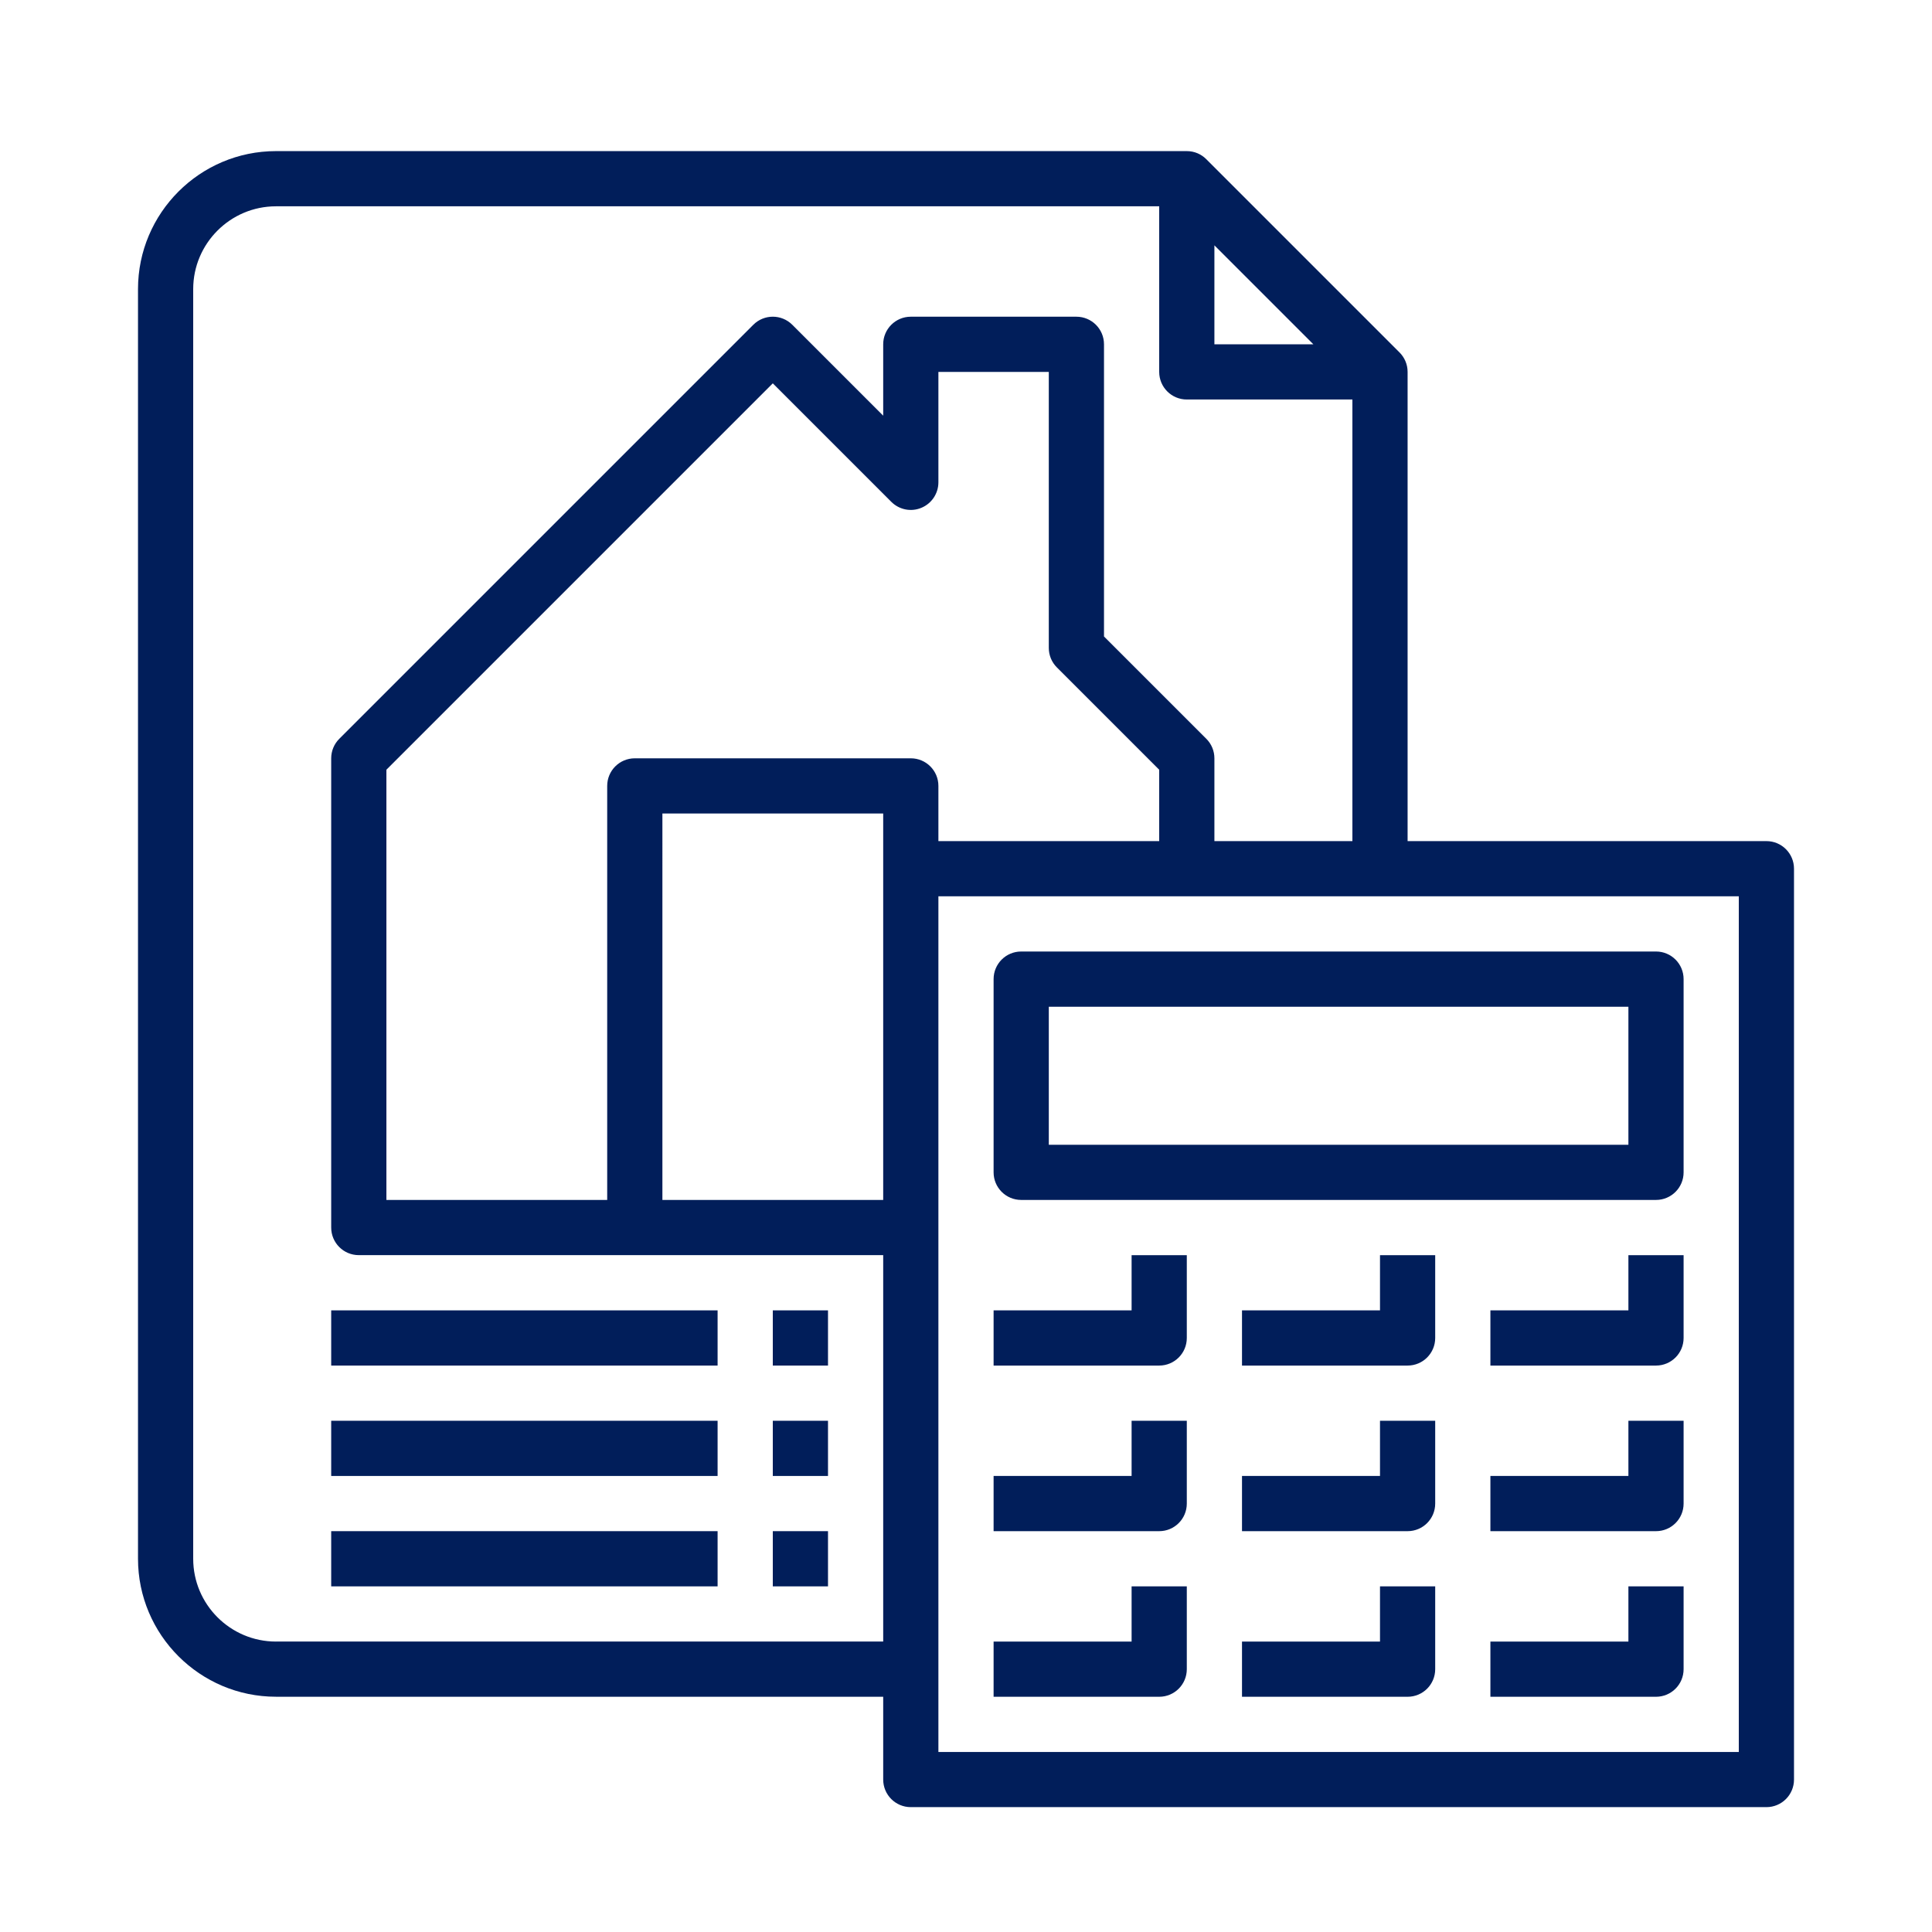
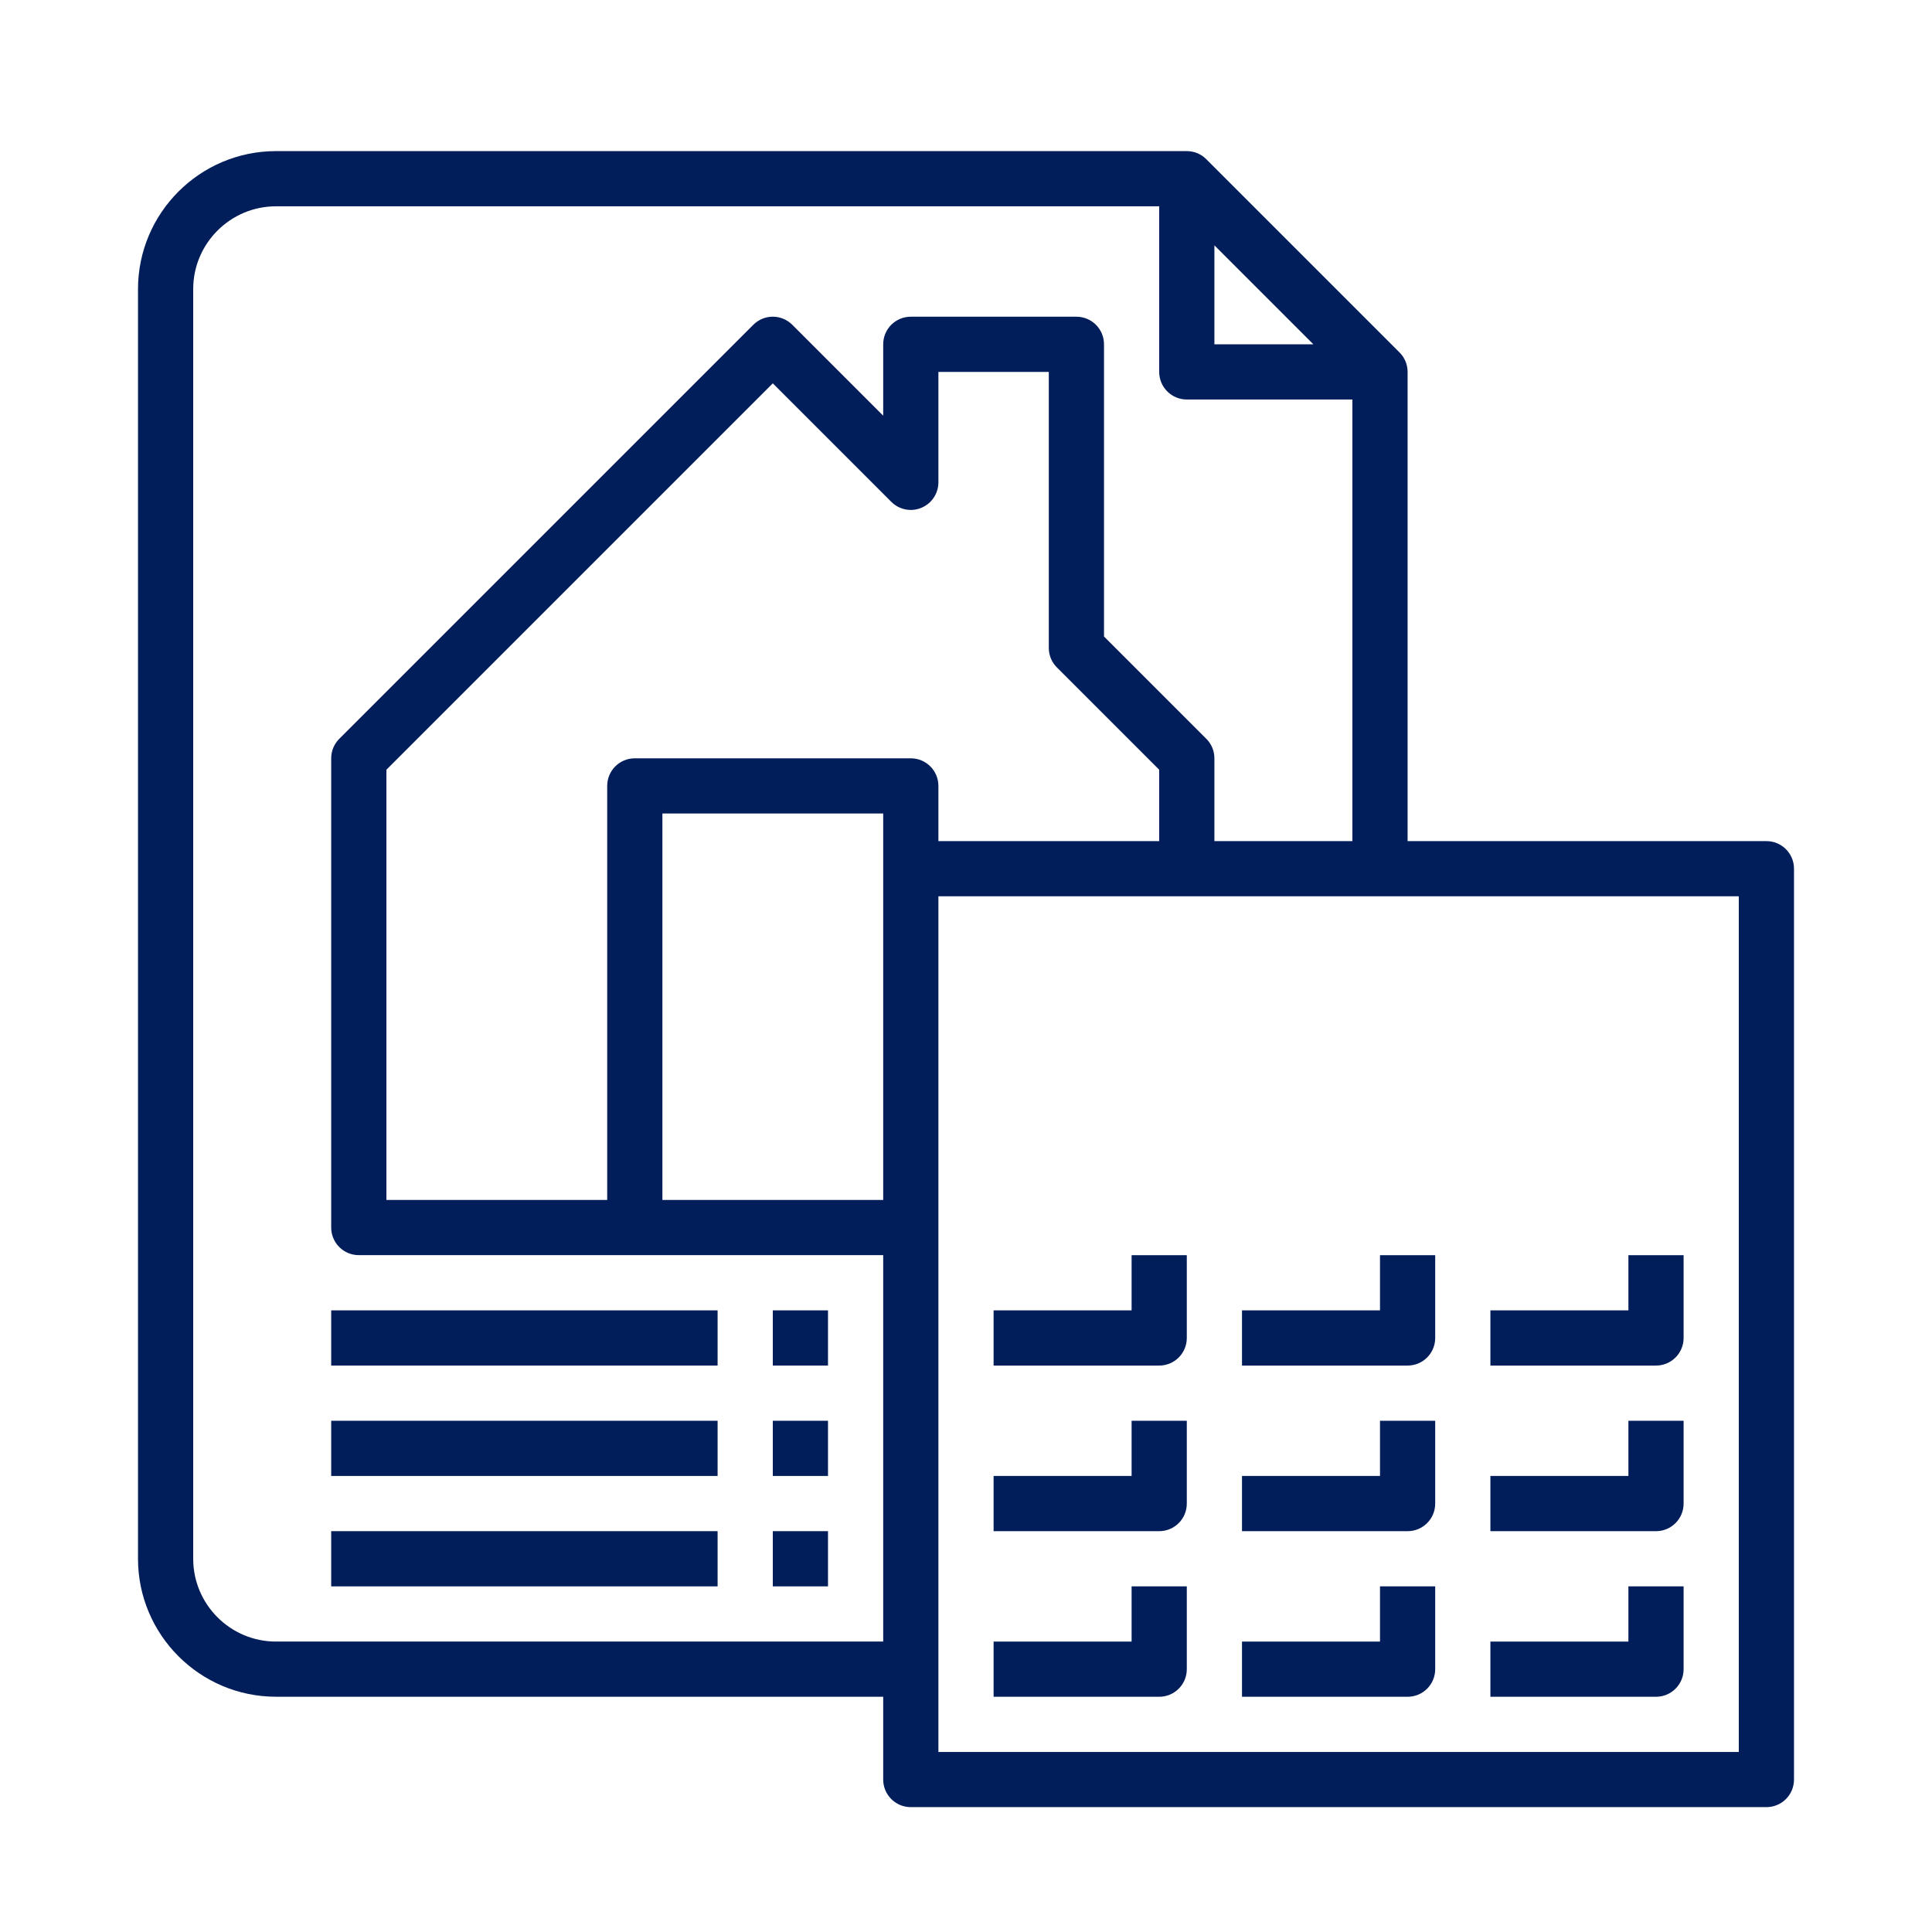
<svg xmlns="http://www.w3.org/2000/svg" version="1.1" id="Calque_1" x="0px" y="0px" width="70px" height="70px" viewBox="0 0 70 70" enable-background="new 0 0 70 70" xml:space="preserve">
  <g>
    <path fill="#011E5A" d="M132.22,23c-2.757,0-5,2.242-5,5c0,2.756,2.243,5,5,5s5-2.244,5-5C137.22,25.242,134.977,23,132.22,23z    M132.22,31c-1.654,0-3-1.346-3-3s1.346-3,3-3s3,1.346,3,3S133.874,31,132.22,31z" />
-     <rect x="139.22" y="27" fill="#011E5A" width="2" height="2" />
    <rect x="123.22" y="27" fill="#011E5A" width="2" height="2" />
    <path fill="#011E5A" d="M147.22,7h-3V-3c0-0.004-0.002-0.007-0.002-0.012c-0.002-0.115-0.027-0.229-0.068-0.34   c-0.012-0.029-0.025-0.055-0.038-0.082c-0.017-0.033-0.026-0.068-0.046-0.101l-12-19c-0.184-0.29-0.502-0.466-0.846-0.466h-30   c-0.334,0-0.637,0.172-0.822,0.444c-0.006,0.01-0.018,0.012-0.023,0.021l-12,19c-0.02,0.032-0.029,0.067-0.046,0.101   c-0.013,0.027-0.026,0.053-0.038,0.082c-0.041,0.11-0.066,0.225-0.068,0.34c0,0.005-0.002,0.008-0.002,0.012v23   c0,2.756,2.243,5,5,5h2h12h6h3v11c0,0.553,0.447,1,1,1h30c0.553,0,1-0.447,1-1V20v-4v-4V8C148.22,7.447,147.772,7,147.22,7z    M146.22,23.857c-1.398-0.363-2.494-1.459-2.857-2.857h2.857V23.857z M141.31,35h-18.18c-0.424-2.508-2.403-4.486-4.91-4.91v-4.18   c2.507-0.424,4.486-2.404,4.91-4.91h18.18c0.424,2.506,2.402,4.486,4.91,4.91v4.18C143.712,30.514,141.733,32.492,141.31,35z    M146.22,15h-28v-2h28V15z M118.22,21h2.857c-0.363,1.398-1.459,2.494-2.857,2.857V21z M118.22,19v-2h28v2H118.22z M146.22,11h-28   V9h25h3V11z M141.405-4h-27.635l-10.736-17h27.635L141.405-4z M101.22-20.127L111.405-4H91.034L101.22-20.127z M90.22,20V-2h22v25   h-4V6c0-0.553-0.447-1-1-1h-12c-0.553,0-1,0.447-1,1v17h-1C91.565,23,90.22,21.654,90.22,20z M96.22,23V7h10v16H96.22z M114.22,23   V-2h28v9h-25c-0.553,0-1,0.447-1,1v4v4v4v3H114.22z M118.22,32.141c1.398,0.365,2.494,1.459,2.857,2.859h-2.857V32.141z    M143.362,35c0.363-1.4,1.459-2.494,2.857-2.859V35H143.362z" />
    <rect x="100.22" y="27" fill="#011E5A" width="2" height="2" />
    <rect x="100.22" y="31" fill="#011E5A" width="2" height="2" />
    <rect x="104.22" y="31" fill="#011E5A" width="2" height="2" />
    <rect x="108.22" y="31" fill="#011E5A" width="2" height="2" />
    <rect x="112.22" y="31" fill="#011E5A" width="2" height="2" />
    <rect x="102.22" y="13" fill="#011E5A" width="2" height="2" />
  </g>
  <g>
    <rect x="12" y="47.477" fill="#011E5A" width="14" height="2" />
    <rect x="28" y="47.477" fill="#011E5A" width="2" height="2" />
    <rect x="12" y="51.477" fill="#011E5A" width="14" height="2" />
    <rect x="28" y="51.477" fill="#011E5A" width="2" height="2" />
    <rect x="12" y="55.477" fill="#011E5A" width="14" height="2" />
    <rect x="28" y="55.477" fill="#011E5A" width="2" height="2" />
    <path fill="#011E5A" d="M64,30.475H51v-17c0-0.277-0.113-0.527-0.295-0.708l-6.998-6.998c-0.18-0.182-0.43-0.294-0.707-0.294H10   c-2.757,0-5,2.243-5,5v46.001c0,2.756,2.243,5,5,5h22v3c0,0.553,0.447,1,1,1h31c0.553,0,1-0.447,1-1V31.475   C65,30.922,64.553,30.475,64,30.475z M44,8.889l3.586,3.586H44V8.889z M10,59.477c-1.654,0-3-1.346-3-3V10.475c0-1.654,1.346-3,3-3   h32v6c0,0.553,0.447,1,1,1h6v16h-5v-3c0-0.266-0.105-0.52-0.293-0.707L40,23.061V12.475c0-0.553-0.447-1-1-1h-6   c-0.553,0-1,0.447-1,1v2.586l-3.293-3.293c-0.391-0.391-1.023-0.391-1.414,0l-15,15C12.105,26.956,12,27.209,12,27.475v17.001   c0,0.553,0.447,1,1,1h10h9v14H10z M32,31.475v12.001h-8V29.475h8V31.475z M33,27.475H23c-0.553,0-1,0.447-1,1v15.001h-8V27.889   l14-14l4.293,4.293c0.287,0.287,0.717,0.374,1.09,0.217C33.756,18.245,34,17.879,34,17.475v-4h4v10c0,0.266,0.105,0.52,0.293,0.707   L42,27.889v2.586h-8v-2C34,27.922,33.552,27.475,33,27.475z M63,63.477H34v-3v-16V32.475h9h7h13V63.477z" />
-     <path fill="#011E5A" d="M36,35.475v7.001c0,0.553,0.447,1,1,1h23c0.553,0,1-0.447,1-1v-7.001c0-0.553-0.447-1-1-1H37   C36.447,34.475,36,34.922,36,35.475z M38,36.476h21v5.001H38V36.476z" />
    <path fill="#011E5A" d="M41,47.477h-5v2h6c0.553,0,1-0.447,1-1v-3h-2V47.477z" />
    <path fill="#011E5A" d="M50,47.477h-5v2h6c0.553,0,1-0.447,1-1v-3h-2V47.477z" />
    <path fill="#011E5A" d="M59,47.477h-5v2h6c0.553,0,1-0.447,1-1v-3h-2V47.477z" />
    <path fill="#011E5A" d="M41,53.477h-5v2h6c0.553,0,1-0.447,1-1v-3h-2V53.477z" />
    <path fill="#011E5A" d="M50,53.477h-5v2h6c0.553,0,1-0.447,1-1v-3h-2V53.477z" />
    <path fill="#011E5A" d="M59,53.477h-5v2h6c0.553,0,1-0.447,1-1v-3h-2V53.477z" />
    <path fill="#011E5A" d="M41,59.477h-5v2h6c0.553,0,1-0.447,1-1v-3h-2V59.477z" />
    <path fill="#011E5A" d="M50,59.477h-5v2h6c0.553,0,1-0.447,1-1v-3h-2V59.477z" />
    <path fill="#011E5A" d="M59,59.477h-5v2h6c0.553,0,1-0.447,1-1v-3h-2V59.477z" />
  </g>
  <path fill="#011E5A" d="M88.018,79.214c-0.012-0.014-0.023-0.024-0.036-0.038l-3.649-3.648V62.925c0-2.013-1.638-3.649-3.65-3.649  c-2.012,0-3.648,1.637-3.648,3.649v22.939c0,0.234,0.077,0.459,0.222,0.643l9.162,11.708v7.983c0,0.576,0.467,1.043,1.044,1.043  h9.384c0.576,0,1.042-0.467,1.042-1.043V89.514c0-0.275-0.109-0.541-0.305-0.737L88.018,79.214z M95.803,105.156h-7.301v-7.301  c0-0.232-0.076-0.459-0.221-0.643l-9.163-11.708v-22.58c0-0.862,0.702-1.564,1.563-1.564c0.863,0,1.564,0.702,1.564,1.564v13.034  c0,0.277,0.11,0.542,0.306,0.737l1.511,1.512c-1.65,0.489-2.859,2.021-2.859,3.828c0,1.067,0.416,2.068,1.17,2.823l6.436,6.435  l1.475-1.474l-6.436-6.436c-0.354-0.355-0.559-0.847-0.559-1.349c0-1.052,0.855-1.906,1.906-1.906c0.497,0,0.965,0.188,1.321,0.531  l9.286,9.285V105.156z" />
  <path fill="#011E5A" d="M135.947,59.275c-2.013,0-3.649,1.637-3.649,3.649v12.603l-3.65,3.648c-0.012,0.014-0.023,0.024-0.035,0.038  l-9.565,9.563c-0.194,0.196-0.305,0.462-0.305,0.737v16.685c0,0.576,0.467,1.043,1.043,1.043h9.385c0.576,0,1.043-0.467,1.043-1.043  v-7.983l9.162-11.708c0.145-0.184,0.222-0.408,0.222-0.643V62.925C139.597,60.912,137.959,59.275,135.947,59.275z M137.512,85.505  l-9.162,11.708c-0.145,0.184-0.223,0.41-0.223,0.643v7.301h-7.3v-15.21l9.284-9.285c0.357-0.344,0.826-0.531,1.323-0.531  c1.051,0,1.906,0.854,1.906,1.906c0,0.502-0.203,0.993-0.558,1.349l-6.437,6.436l1.475,1.474l6.435-6.435  c0.756-0.755,1.171-1.756,1.171-2.823c0-1.808-1.208-3.339-2.86-3.828l1.512-1.512c0.195-0.195,0.306-0.46,0.306-0.737V62.925  c0-0.862,0.701-1.564,1.563-1.564c0.863,0,1.564,0.702,1.564,1.564V85.505z" />
  <path fill="#011E5A" d="M99.764,48.818l-0.949-1.857c-0.645,0.328-1.279,0.699-1.889,1.097l1.14,1.745  C98.615,49.445,99.186,49.113,99.764,48.818z" />
  <path fill="#011E5A" d="M123.027,50.752c-0.511-0.51-1.059-1.001-1.623-1.459l-1.312,1.624c0.509,0.411,1.002,0.853,1.461,1.312  L123.027,50.752z" />
  <path fill="#011E5A" d="M119.638,48.014c-0.607-0.395-1.243-0.76-1.893-1.089l-0.943,1.86c0.584,0.295,1.157,0.625,1.702,0.979  L119.638,48.014z" />
  <path fill="#011E5A" d="M125.843,76.842l-1.752-1.133c-0.352,0.542-0.739,1.078-1.152,1.591l1.624,1.308  C125.021,78.039,125.451,77.444,125.843,76.842z" />
  <path fill="#011E5A" d="M121.586,78.804c-0.463,0.463-0.953,0.906-1.46,1.315l1.314,1.62c0.56-0.454,1.105-0.946,1.633-1.475  l-0.706-0.768L121.586,78.804z" />
  <path fill="#011E5A" d="M124.035,55.27l1.746-1.143c-0.396-0.603-0.829-1.195-1.289-1.76l-1.617,1.317  C123.29,54.193,123.681,54.727,124.035,55.27z" />
  <path fill="#011E5A" d="M127.084,65.531c0,0.311-0.008,0.621-0.021,0.934l2.081,0.104c0.019-0.347,0.026-0.691,0.026-1.038  c0-0.382-0.011-0.763-0.031-1.145l-2.083,0.114C127.074,64.844,127.084,65.189,127.084,65.531z" />
  <path fill="#011E5A" d="M127.812,72.951l-1.951-0.74c-0.232,0.611-0.498,1.216-0.792,1.795l1.86,0.942  C127.255,74.303,127.553,73.632,127.812,72.951z" />
  <path fill="#011E5A" d="M125.825,58.759l1.946-0.751c-0.262-0.677-0.562-1.348-0.893-1.994l-1.855,0.953  C125.32,57.548,125.591,58.15,125.825,58.759z" />
  <path fill="#011E5A" d="M126.847,62.546l2.06-0.332c-0.115-0.718-0.271-1.435-0.458-2.132l-2.013,0.543  C126.604,61.252,126.742,61.898,126.847,62.546z" />
  <path fill="#011E5A" d="M128.923,68.736l-2.061-0.318c-0.1,0.646-0.234,1.293-0.401,1.922l2.016,0.533  C128.663,70.174,128.813,69.455,128.923,68.736z" />
  <path fill="#011E5A" d="M91.016,56.359l-1.922-0.975c-0.34,0.669-0.647,1.362-0.915,2.061l2.015,0.77  C90.434,57.586,90.71,56.962,91.016,56.359z" />
  <path fill="#011E5A" d="M105.061,86.133c0.713,0.113,1.443,0.189,2.171,0.227l0.108-2.082c-0.656-0.034-1.314-0.103-1.955-0.203  L105.061,86.133z" />
  <path fill="#011E5A" d="M96.965,83.031c0.607,0.396,1.242,0.764,1.891,1.094l0.946-1.859c-0.583-0.297-1.155-0.627-1.699-0.98  L96.965,83.031z" />
  <path fill="#011E5A" d="M88.945,66.181c-0.02-0.345-0.027-0.69-0.027-1.036c0-0.331,0.008-0.661,0.025-0.994l-2.152-0.109  c-0.02,0.369-0.028,0.736-0.028,1.104c0,0.384,0.011,0.768,0.03,1.151L88.945,66.181z" />
  <path fill="#011E5A" d="M100.85,85.01c0.676,0.26,1.375,0.485,2.076,0.673l0.537-2.017c-0.631-0.166-1.258-0.37-1.867-0.604  L100.85,85.01z" />
  <path fill="#011E5A" d="M109.305,84.275l0.107,2.083c0.722-0.037,1.452-0.114,2.171-0.228l-0.325-2.06  C110.609,84.173,109.952,84.241,109.305,84.275z" />
  <path fill="#011E5A" d="M118.541,81.276c-0.55,0.357-1.121,0.688-1.7,0.982l0.946,1.859c0.644-0.33,1.281-0.697,1.891-1.095  L118.541,81.276z" />
  <path fill="#011E5A" d="M113.178,83.663l0.54,2.015c0.704-0.189,1.401-0.414,2.076-0.673l-0.748-1.947  C114.44,83.289,113.813,83.493,113.178,83.663z" />
  <path fill="#011E5A" d="M89.568,60.146l-2.082-0.554c-0.191,0.722-0.348,1.465-0.464,2.207l2.129,0.332  C89.256,61.465,89.396,60.797,89.568,60.146z" />
  <path fill="#011E5A" d="M93.736,77.354c-0.412-0.507-0.802-1.04-1.158-1.587l-1.745,1.142c0.396,0.605,0.827,1.198,1.284,1.762  L93.736,77.354z" />
  <path fill="#011E5A" d="M96.514,80.129c-0.506-0.409-0.996-0.851-1.459-1.313l-1.475,1.474c0.514,0.516,1.059,1.006,1.621,1.461  L96.514,80.129z" />
  <path fill="#011E5A" d="M91.035,73.969c-0.306-0.598-0.583-1.222-0.828-1.854l-2.01,0.776c0.27,0.7,0.58,1.394,0.918,2.059  L91.035,73.969z" />
  <path fill="#011E5A" d="M87.029,68.539c0.118,0.742,0.275,1.484,0.47,2.205l2.081-0.559c-0.173-0.648-0.315-1.316-0.422-1.985  L87.029,68.539z" />
  <path fill="#011E5A" d="M93.709,53.742l-1.621-1.313c-0.455,0.563-0.887,1.156-1.281,1.766l1.749,1.135  C92.91,54.782,93.299,54.248,93.709,53.742z" />
  <path fill="#011E5A" d="M96.481,50.961l-1.319-1.615c-0.554,0.451-1.089,0.936-1.595,1.439l-0.02,0.021l1.495,1.453  C95.498,51.807,95.98,51.369,96.481,50.961z" />
  <path fill="#011E5A" d="M108.314,71.788c-1.15,0-2.085-0.937-2.085-2.085h-2.085c0,1.938,1.334,3.557,3.127,4.023v1.189h2.086  v-1.189c1.794-0.467,3.128-2.086,3.128-4.023c0-2.301-1.871-4.172-4.171-4.172c-1.15,0-2.085-0.936-2.085-2.086  c0-1.148,0.935-2.085,2.085-2.085s2.087,0.937,2.087,2.085h2.084c0-1.938-1.334-3.557-3.128-4.022v-1.19h-2.086v1.19  c-1.793,0.466-3.127,2.085-3.127,4.022c0,2.301,1.871,4.172,4.17,4.172c1.15,0,2.087,0.936,2.087,2.086  C110.401,70.852,109.465,71.788,108.314,71.788z" />
  <path fill="#011E5A" d="M102.059,79.087h12.513c2.875,0,5.214-2.339,5.214-5.214V60.318c0-0.317-0.145-0.617-0.392-0.814  l-1.693-1.355v-6.172c0-0.577-0.467-1.043-1.044-1.043h-4.171c-0.575,0-1.042,0.466-1.042,1.043v1.166l-2.477-1.981  c-0.381-0.304-0.923-0.304-1.303,0l-10.428,8.343c-0.247,0.197-0.392,0.497-0.392,0.814v13.555  C96.845,76.748,99.184,79.087,102.059,79.087z M98.93,60.818l9.385-7.508l3.52,2.816c0.314,0.25,0.741,0.299,1.104,0.125  c0.36-0.174,0.591-0.538,0.591-0.939V53.02h2.086v5.631c0,0.316,0.145,0.615,0.391,0.814l1.695,1.354v13.055  c0,1.726-1.403,3.129-3.129,3.129h-12.513c-1.725,0-3.129-1.403-3.129-3.129V60.818z" />
</svg>